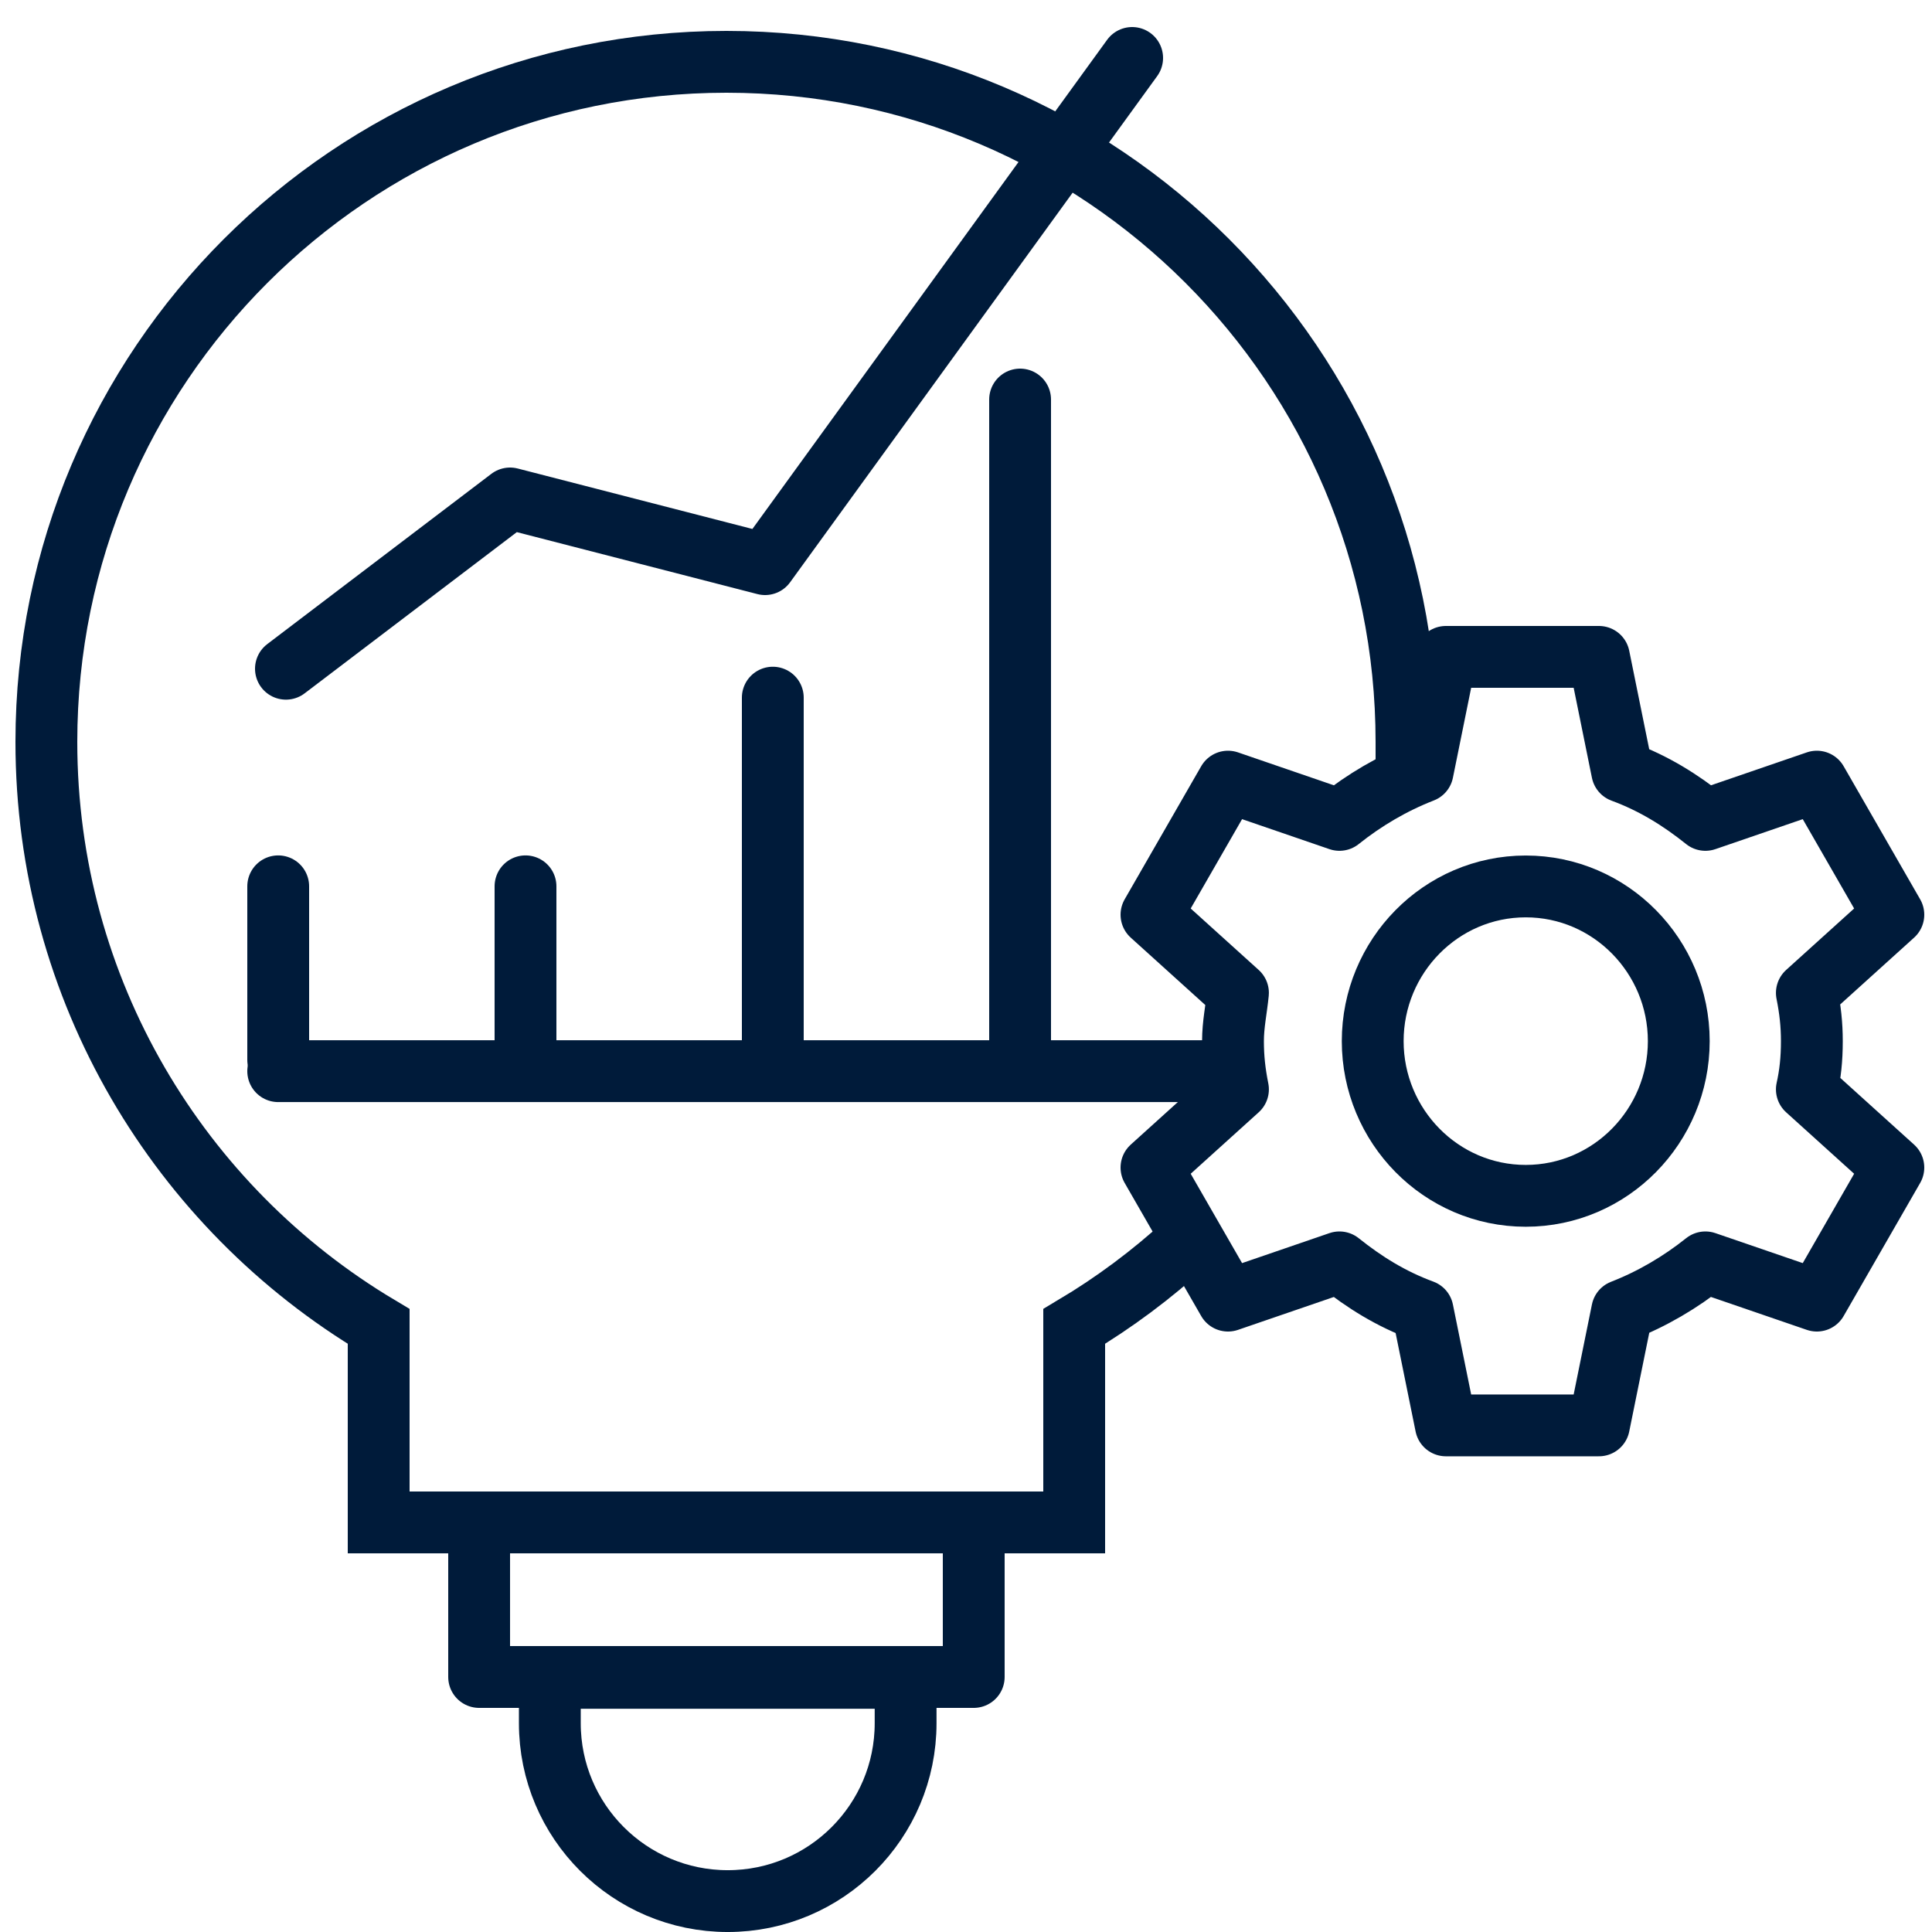
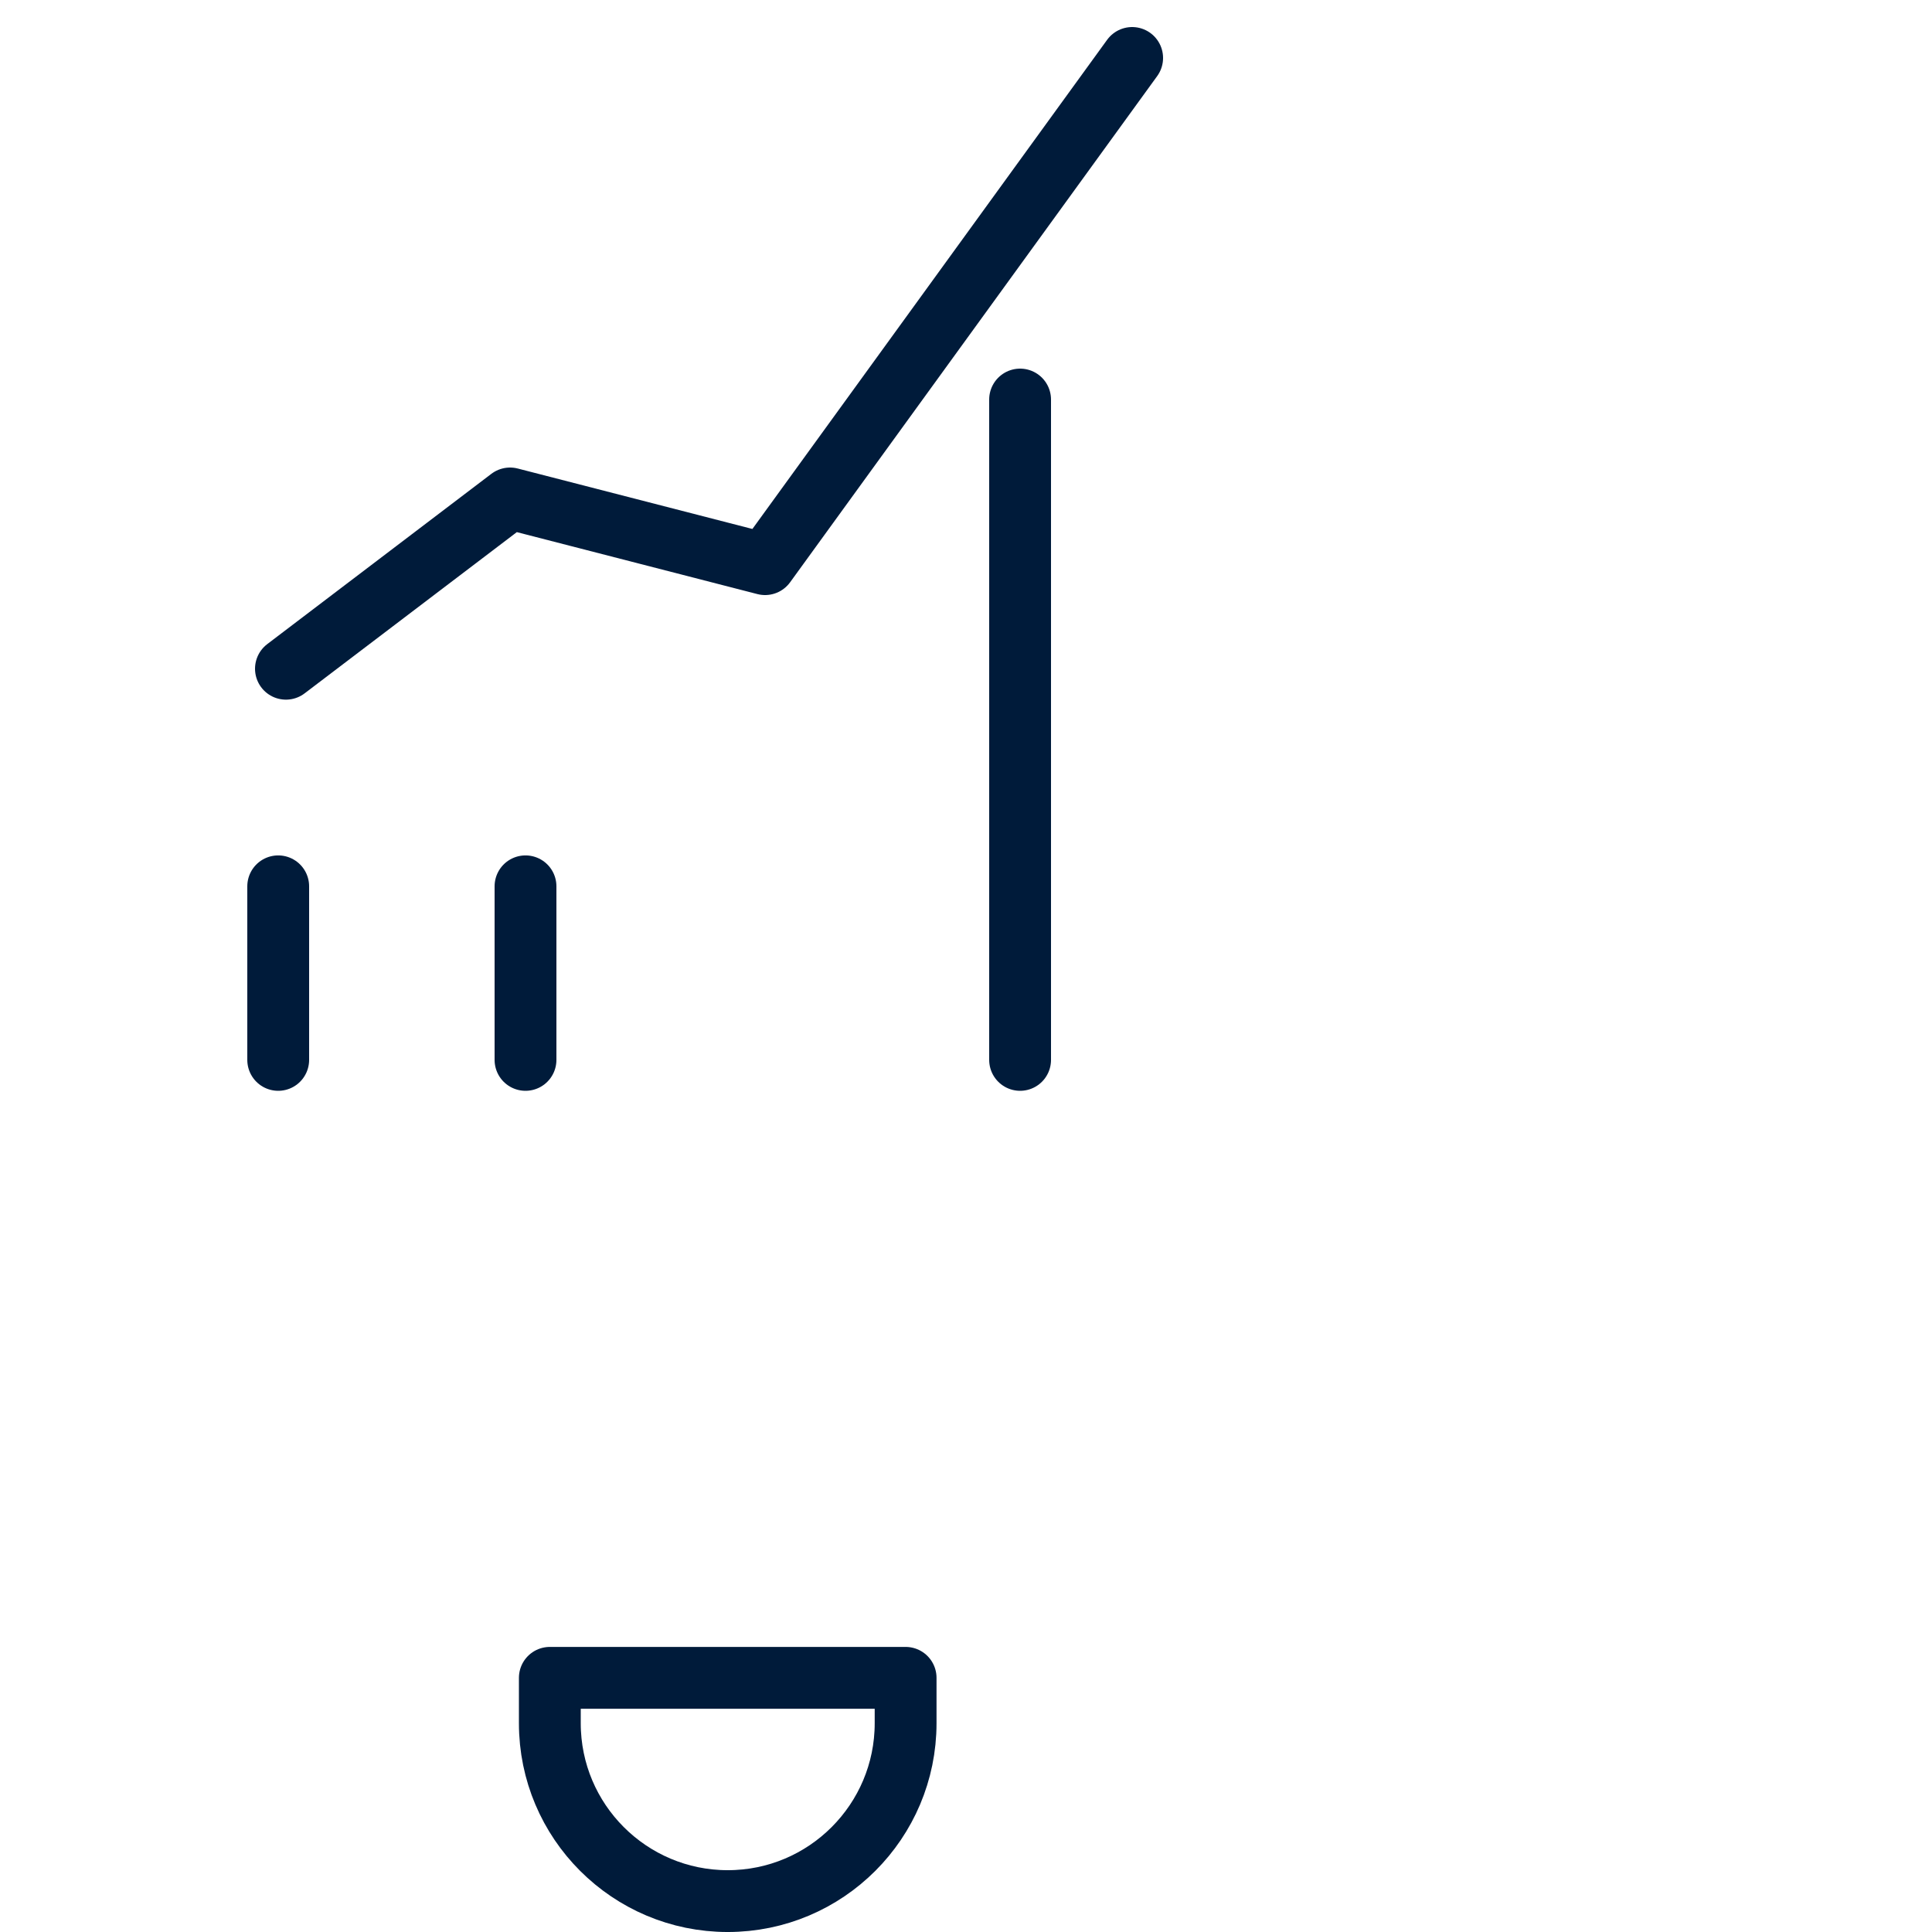
<svg xmlns="http://www.w3.org/2000/svg" width="250" height="250" viewBox="0 0 250 250" fill="none">
-   <path d="M234.453 134.722C234.453 132.57 234.238 130.632 233.807 128.48L245 118.363L235.099 101.143L220.677 106.094C217.448 103.511 214.004 101.359 209.915 99.852L206.901 85H187.099L184.085 99.852C180.211 101.359 176.552 103.511 173.323 106.094L158.901 101.143L149 118.363L160.193 128.48C159.978 130.632 159.547 132.57 159.547 134.722C159.547 136.874 159.762 138.812 160.193 140.964L149 151.081L158.901 168.3L173.323 163.35C176.552 165.933 179.996 168.085 184.085 169.592L187.099 184.444H206.901L209.915 169.592C213.789 168.085 217.448 165.933 220.677 163.35L235.099 168.3L245 151.081L233.807 140.964C234.238 139.027 234.453 137.09 234.453 134.722ZM197.43 154.74C186.453 154.74 177.628 145.7 177.628 134.722C177.628 123.744 186.453 114.704 197.43 114.704C208.408 114.704 217.233 123.744 217.233 134.722C217.233 145.7 208.408 154.74 197.43 154.74Z" stroke="#001B3A" stroke-width="8" stroke-linejoin="round" />
-   <path d="M153.5 160.837C149.062 164.912 144.205 168.537 139 171.64V197H49V171.64C23.249 156.287 6 128.158 6 96C6 47.399 45.399 8 94 8C142.601 8 182 47.399 182 96V101" stroke="#001B3A" stroke-width="8" />
-   <path d="M157.5 138.609L36 138.609" stroke="#001B3A" stroke-width="8" stroke-linecap="round" stroke-linejoin="round" />
  <path d="M37 86.534L66 64.5L99 73L146.5 7.5" stroke="#001B3A" stroke-width="8" stroke-linecap="round" stroke-linejoin="round" />
  <path d="M36 114.689L36 137.15" stroke="#001B3A" stroke-width="8" stroke-linecap="round" stroke-linejoin="round" />
  <path d="M68 114.689L68 137.15" stroke="#001B3A" stroke-width="8" stroke-linecap="round" stroke-linejoin="round" />
-   <path d="M100 90.275L100 137.15" stroke="#001B3A" stroke-width="8" stroke-linecap="round" stroke-linejoin="round" />
  <path d="M132 51.7V137.15" stroke="#001B3A" stroke-width="8" stroke-linecap="round" stroke-linejoin="round" />
  <path d="M71.173 217.111H117.186V222.982C117.186 235.678 106.887 246.001 94.167 246.001C81.471 246.001 71.148 235.702 71.148 222.982V217.111H71.173Z" stroke="#001B3A" stroke-width="8" stroke-linejoin="round" />
-   <path d="M126 197H62V217H126V197Z" stroke="#001B3A" stroke-width="8" stroke-linejoin="round" />
</svg>